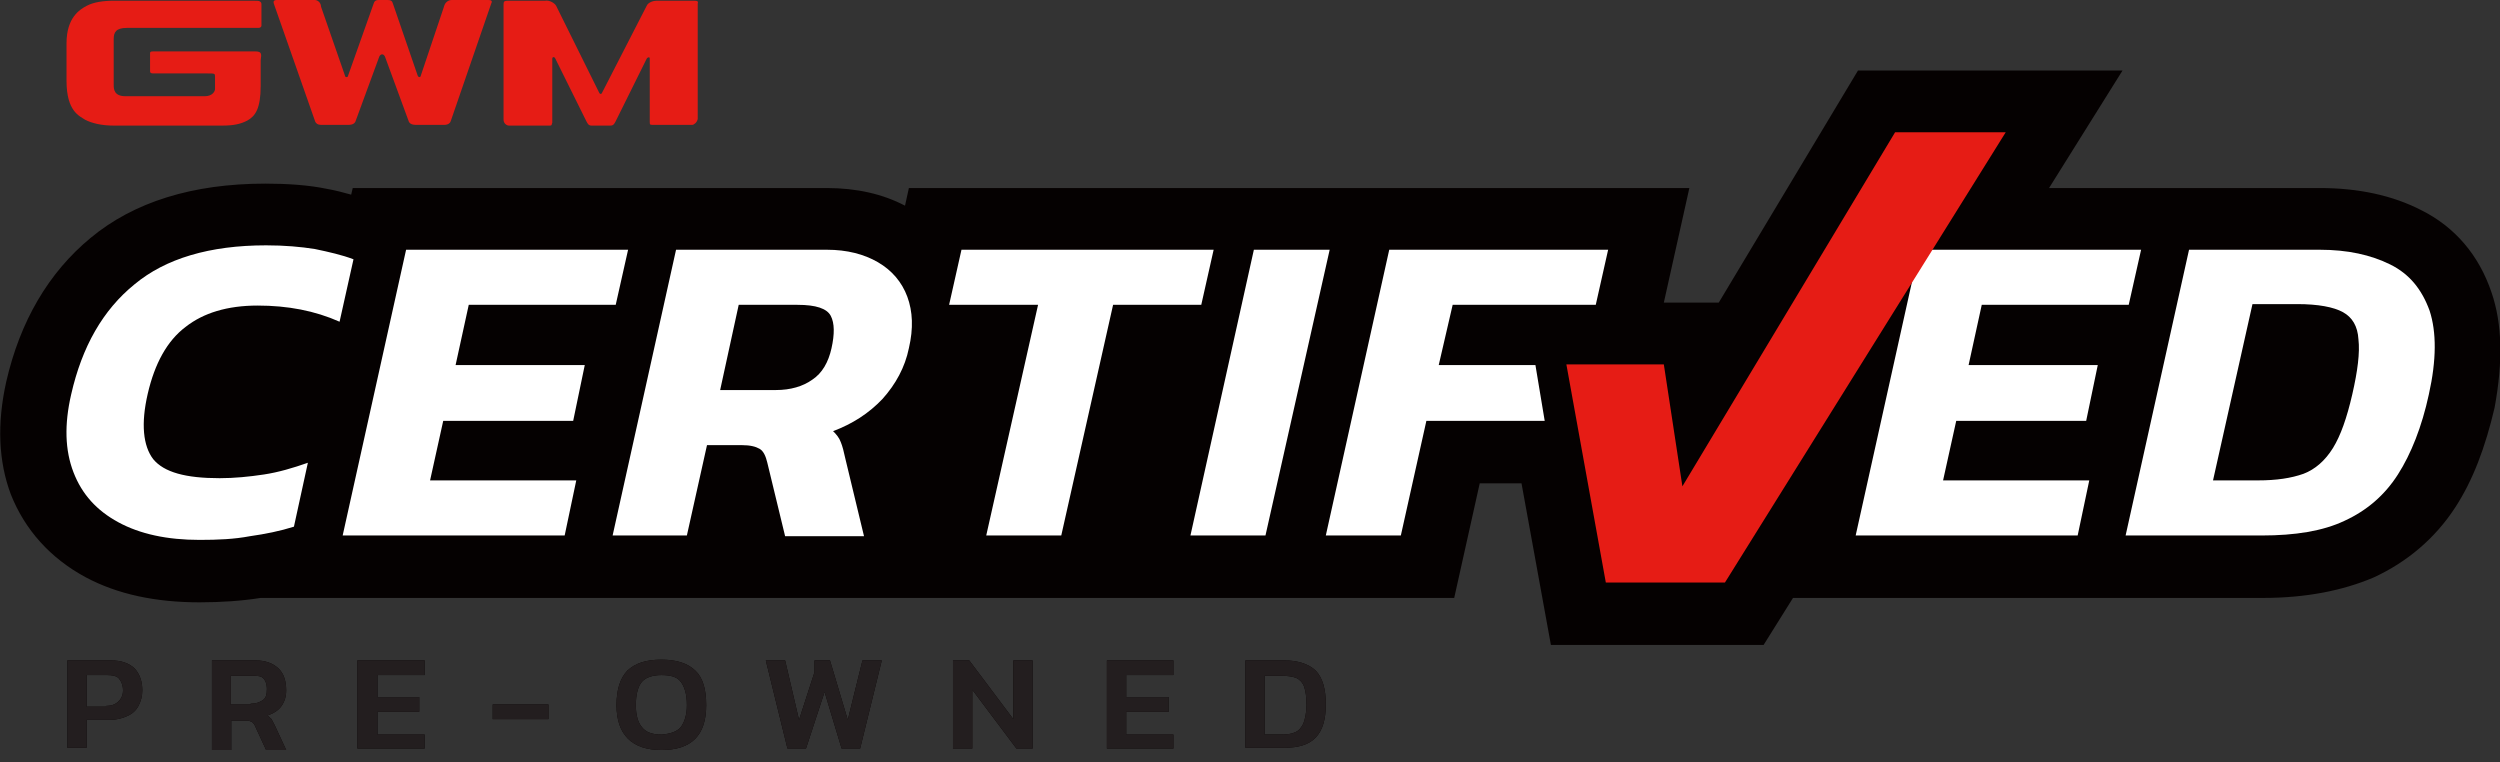
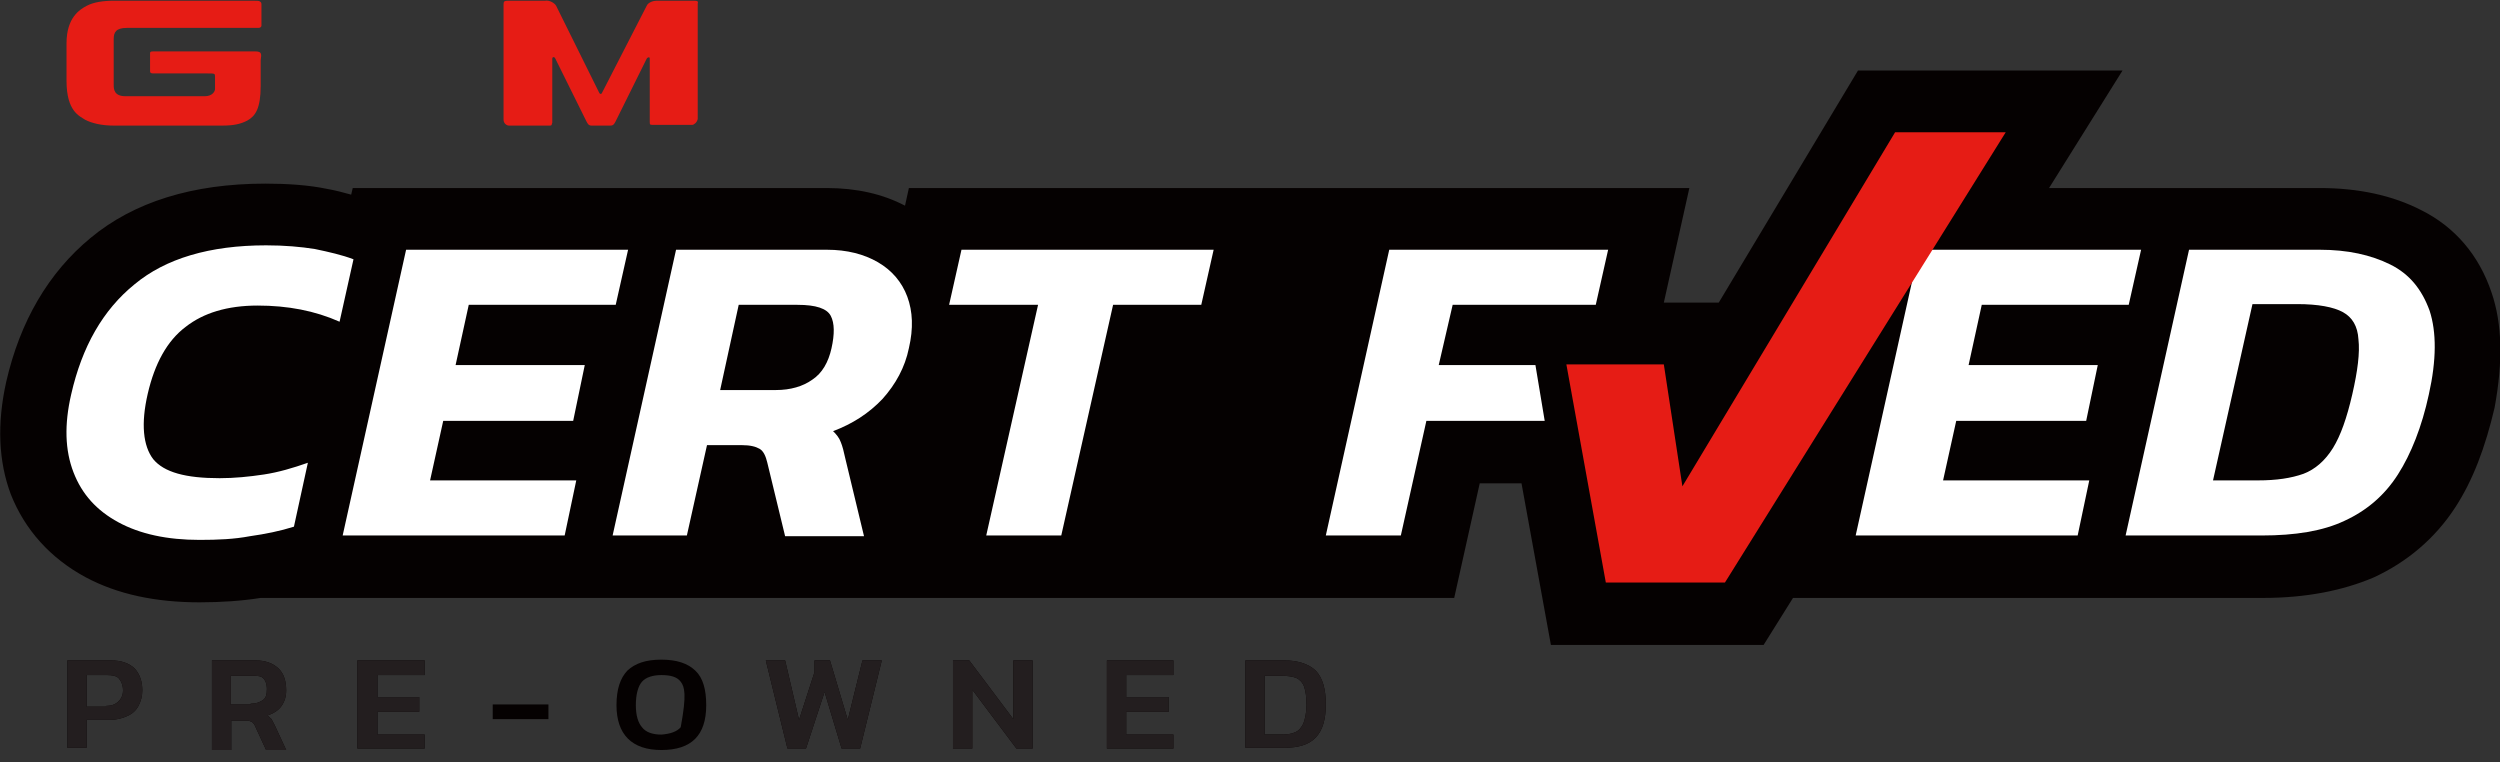
<svg xmlns="http://www.w3.org/2000/svg" width="164" height="50" viewBox="0 0 164 50" fill="none">
  <rect x="0" y="0" width="164" height="50" fill="#333333" stroke="none" />
  <g clip-path="url(#clip0_7142_976)">
    <path d="M8.322 1.83H15.882H16.948C17.049 1.83 17.151 1.782 17.151 1.685V0.288C17.151 0.143 17.1 0.143 17.049 0.095C16.998 0.047 16.846 0.047 16.491 0.047H7.51C6.749 0.047 6.14 0.143 5.683 0.384C5.226 0.625 4.364 1.155 4.364 2.842V5.299C4.364 7.323 5.226 7.612 5.581 7.853C6.038 8.094 6.698 8.239 7.459 8.239H14.563C15.324 8.239 15.781 8.142 16.237 7.902C16.745 7.612 17.1 7.131 17.1 5.637V3.95C17.151 3.565 17.201 3.372 16.745 3.372H12.482H10.047C9.844 3.372 9.844 3.42 9.844 3.516V4.673C9.844 4.769 9.895 4.817 10.047 4.817H13.599C14.106 4.817 14.106 4.817 14.106 5.058V5.829C14.106 6.022 13.903 6.311 13.447 6.311H8.22C7.51 6.311 7.459 5.878 7.459 5.588V2.553C7.459 2.119 7.611 1.83 8.322 1.83Z" fill="#E61C15" />
-     <path d="M32.019 0H29.634C29.38 0 29.177 0.193 29.126 0.434L27.604 4.963C27.604 4.963 27.604 5.06 27.503 5.06C27.452 5.06 27.401 4.963 27.401 4.963L25.777 0.241C25.727 0.048 25.625 0 25.422 0H24.864C24.61 0 24.559 0.096 24.509 0.241L22.834 4.963C22.834 4.963 22.834 5.06 22.733 5.06C22.631 5.06 22.631 4.963 22.631 4.963L21.058 0.434C21.058 0.193 20.855 0 20.652 0H18.166C17.963 0 17.912 0.096 17.963 0.241L20.652 7.903C20.703 8.096 20.855 8.192 21.058 8.192H22.834C23.139 8.192 23.291 8.096 23.342 7.903L24.864 3.759C24.864 3.759 24.915 3.566 25.067 3.566C25.219 3.566 25.27 3.759 25.27 3.759L26.792 7.903C26.843 8.096 26.995 8.192 27.3 8.192H29.126C29.38 8.192 29.532 8.096 29.583 7.903L32.222 0.241C32.323 0.048 32.222 0 32.019 0Z" fill="#E61C15" />
    <path d="M45.516 0.047H43.08C42.877 0.047 42.522 0.143 42.421 0.384L39.477 6.118L39.427 6.166C39.376 6.166 39.325 6.118 39.325 6.118L36.484 0.384C36.382 0.191 36.027 -0.002 35.773 0.047H33.338C33.084 0.047 33.033 0.095 33.033 0.287V7.853C33.033 8.094 33.236 8.239 33.388 8.239H36.078C36.23 8.239 36.179 8.142 36.23 8.046V3.853C36.23 3.853 36.23 3.757 36.281 3.757C36.382 3.709 36.433 3.853 36.433 3.853L38.463 7.949C38.564 8.142 38.615 8.239 38.818 8.239H40.036C40.239 8.239 40.289 8.142 40.391 7.949L42.421 3.853C42.421 3.853 42.471 3.757 42.573 3.757C42.624 3.757 42.624 3.853 42.624 3.853V7.998C42.624 8.142 42.624 8.19 42.776 8.19H45.414C45.516 8.19 45.719 8.046 45.77 7.805V0.239C45.82 0.095 45.77 0.047 45.516 0.047Z" fill="#E61C15" />
    <path d="M163.442 19.178C162.63 16.768 161.057 14.889 158.824 13.781C156.947 12.817 154.714 12.335 152.177 12.335H145.783H140.1H134.417L139.238 4.625H121.884L112.75 19.852H109.147L110.822 12.335H92.554H87.632H84.943H78.803H59.623L59.369 13.492C57.897 12.721 56.172 12.335 54.244 12.335H46.531H40.848H23.139L23.037 12.769C22.53 12.624 21.971 12.48 21.413 12.383C20.246 12.142 18.876 12.046 17.405 12.046C12.635 12.046 8.778 13.251 5.937 15.612C3.197 17.877 1.319 21.057 0.406 25.057C-0.203 27.803 -0.102 30.261 0.71 32.429C1.624 34.742 3.298 36.622 5.632 37.875C7.713 38.983 10.199 39.513 13.091 39.513C14.512 39.513 15.882 39.417 17.1 39.224H17.151H34.86H40.543H59.369H62.109H72.816H73.171H81.645H86.567H95.396L97.07 31.707H99.811L101.739 42.308H115.693L117.621 39.224H134.163H139.846H148.473C151.264 39.224 153.699 38.742 155.729 37.875C157.911 36.863 159.738 35.321 161.057 33.297C162.224 31.514 163.036 29.346 163.645 26.743C164.203 23.707 164.152 21.25 163.442 19.178Z" fill="#050101" />
    <path d="M13.092 35.417C10.961 35.417 9.185 35.032 7.764 34.261C6.343 33.49 5.379 32.429 4.821 30.984C4.263 29.538 4.212 27.852 4.668 25.876C5.379 22.744 6.749 20.334 8.829 18.648C10.859 16.961 13.751 16.094 17.456 16.094C18.673 16.094 19.739 16.19 20.652 16.335C21.566 16.527 22.428 16.72 23.189 17.009L22.276 21.105C20.652 20.383 18.876 20.045 16.897 20.045C14.918 20.045 13.345 20.527 12.178 21.443C10.961 22.358 10.149 23.852 9.692 25.828C9.235 27.803 9.388 29.249 10.047 30.116C10.758 30.984 12.178 31.369 14.411 31.369C15.375 31.369 16.339 31.273 17.303 31.128C18.267 30.984 19.232 30.695 20.196 30.357L19.282 34.55C18.369 34.839 17.405 35.032 16.39 35.176C15.375 35.369 14.31 35.417 13.092 35.417Z" fill="white" />
    <path d="M22.479 35.128L26.64 16.383H41.203L40.391 19.997H30.75L29.887 23.948H38.361L37.6 27.611H29.075L28.213 31.514H37.803L37.042 35.128H22.479Z" fill="white" />
    <path d="M40.188 35.128L44.349 16.383H54.244C55.563 16.383 56.68 16.672 57.593 17.202C58.506 17.732 59.166 18.503 59.521 19.467C59.876 20.431 59.927 21.539 59.623 22.84C59.369 24.093 58.76 25.201 57.897 26.165C56.984 27.129 55.918 27.803 54.65 28.285C54.853 28.478 55.056 28.719 55.157 29.008C55.259 29.249 55.36 29.634 55.462 30.116L56.68 35.176H51.504L50.337 30.357C50.235 29.924 50.083 29.586 49.829 29.442C49.576 29.297 49.22 29.201 48.662 29.201H46.379L45.059 35.128H40.188ZM47.242 25.587H50.895C51.859 25.587 52.671 25.346 53.28 24.912C53.94 24.478 54.345 23.756 54.548 22.84C54.751 21.924 54.751 21.202 54.498 20.72C54.244 20.238 53.533 19.997 52.316 19.997H48.459L47.242 25.587Z" fill="white" />
    <path d="M64.697 35.128L68.097 19.997H62.261L63.073 16.383H79.615L78.803 19.997H73.019L69.619 35.128H64.697Z" fill="white" />
-     <path d="M78.093 35.128L82.254 16.383H87.227L83.015 35.128H78.093Z" fill="white" />
    <path d="M86.973 35.128L91.134 16.383H105.494L104.682 19.997H95.295L94.381 23.948H100.724L101.333 27.611H93.57L91.895 35.128H86.973Z" fill="white" />
    <path d="M121.732 35.128L125.893 16.383H140.456L139.644 19.997H130.003L129.14 23.948H137.614L136.853 27.611H128.328L127.466 31.514H137.056L136.295 35.128H121.732Z" fill="white" />
    <path d="M139.44 35.128L143.601 16.383H152.177C154.004 16.383 155.526 16.72 156.794 17.347C158.063 17.973 158.875 18.985 159.382 20.382C159.839 21.78 159.839 23.611 159.332 25.876C158.875 27.996 158.165 29.779 157.302 31.128C156.439 32.478 155.272 33.49 153.801 34.164C152.38 34.839 150.553 35.128 148.371 35.128H139.44ZM145.174 31.514H148.117C149.335 31.514 150.299 31.369 151.111 31.08C151.872 30.791 152.532 30.213 153.04 29.394C153.547 28.574 153.953 27.418 154.308 25.876C154.663 24.334 154.815 23.129 154.714 22.262C154.663 21.394 154.308 20.816 153.699 20.479C153.09 20.142 152.075 19.949 150.705 19.949H147.762L145.174 31.514Z" fill="white" />
    <path d="M105.342 38.215L102.754 23.903H109.147L110.365 31.902L124.319 8.676H131.576L113.156 38.215H105.342Z" fill="#E61C15" />
    <path d="M4.415 43.32H7.256C7.967 43.32 8.474 43.513 8.829 43.85C9.185 44.236 9.337 44.718 9.337 45.296C9.337 45.681 9.235 46.019 9.083 46.308C8.931 46.597 8.677 46.838 8.322 46.983C8.017 47.127 7.612 47.224 7.206 47.224H5.683V49.055H4.415V43.32ZM6.952 46.308C7.307 46.308 7.561 46.212 7.764 46.019C7.967 45.826 8.068 45.585 8.068 45.296C8.068 44.959 7.967 44.718 7.814 44.525C7.662 44.332 7.358 44.284 7.003 44.284H5.683V46.356H6.952V46.308Z" fill="#050101" />
    <path d="M13.853 43.32H16.745C17.405 43.32 17.912 43.513 18.267 43.85C18.622 44.188 18.775 44.67 18.775 45.296C18.775 45.681 18.673 46.019 18.47 46.308C18.267 46.597 17.963 46.79 17.557 46.934C17.658 47.031 17.709 47.079 17.811 47.175C17.861 47.272 17.912 47.368 18.014 47.561L18.775 49.199H17.455L16.745 47.657C16.694 47.513 16.593 47.416 16.542 47.368C16.441 47.32 16.339 47.272 16.187 47.272H15.172V49.199H13.903V43.32H13.853ZM16.441 46.163C16.796 46.163 17.049 46.067 17.252 45.922C17.455 45.778 17.506 45.537 17.506 45.2C17.506 44.862 17.405 44.621 17.252 44.477C17.1 44.332 16.846 44.332 16.491 44.332H15.121V46.212H16.441V46.163Z" fill="#050101" />
    <path d="M23.443 43.32H27.858V44.284H24.762V45.73H27.503V46.694H24.762V48.187H27.858V49.103H23.443V43.32Z" fill="#050101" />
    <path d="M35.977 46.211H32.323V47.175H35.977V46.211Z" fill="#050101" />
-     <path d="M40.442 46.261C40.442 45.201 40.696 44.478 41.152 43.996C41.66 43.514 42.37 43.273 43.385 43.273C44.4 43.273 45.11 43.514 45.618 43.996C46.125 44.478 46.328 45.249 46.328 46.261C46.328 48.237 45.364 49.201 43.385 49.201C41.457 49.201 40.442 48.189 40.442 46.261ZM44.654 47.707C44.907 47.369 45.059 46.888 45.059 46.261C45.059 45.538 44.907 45.056 44.654 44.719C44.4 44.382 43.943 44.285 43.385 44.285C42.827 44.285 42.37 44.43 42.116 44.719C41.863 45.008 41.711 45.538 41.711 46.261C41.711 46.936 41.863 47.418 42.116 47.707C42.37 48.044 42.827 48.189 43.385 48.189C43.994 48.14 44.4 47.996 44.654 47.707Z" fill="#050101" />
+     <path d="M40.442 46.261C40.442 45.201 40.696 44.478 41.152 43.996C41.66 43.514 42.37 43.273 43.385 43.273C44.4 43.273 45.11 43.514 45.618 43.996C46.125 44.478 46.328 45.249 46.328 46.261C46.328 48.237 45.364 49.201 43.385 49.201C41.457 49.201 40.442 48.189 40.442 46.261ZM44.654 47.707C45.059 45.538 44.907 45.056 44.654 44.719C44.4 44.382 43.943 44.285 43.385 44.285C42.827 44.285 42.37 44.43 42.116 44.719C41.863 45.008 41.711 45.538 41.711 46.261C41.711 46.936 41.863 47.418 42.116 47.707C42.37 48.044 42.827 48.189 43.385 48.189C43.994 48.14 44.4 47.996 44.654 47.707Z" fill="#050101" />
    <path d="M50.235 43.32H51.504L52.417 47.224L53.432 44.091V43.32H54.447L55.614 47.224L56.578 43.32H57.847L56.426 49.103H55.208L54.092 45.392L52.874 49.103H51.656L50.235 43.32Z" fill="#050101" />
    <path d="M62.515 43.32H63.581L66.473 47.175V43.32H67.741V49.103H66.676L63.783 45.248V49.103H62.515V43.32Z" fill="#050101" />
    <path d="M72.612 43.32H76.976V44.284H73.881V45.73H76.672V46.694H73.881V48.187H76.976V49.103H72.612V43.32Z" fill="#050101" />
    <path d="M81.696 43.32H84.233C85.146 43.32 85.856 43.561 86.313 43.995C86.77 44.477 86.973 45.2 86.973 46.212C86.973 47.175 86.77 47.898 86.313 48.38C85.856 48.862 85.146 49.055 84.233 49.055H81.696V43.32ZM84.03 48.187C84.436 48.187 84.74 48.139 84.943 48.043C85.197 47.946 85.349 47.754 85.501 47.465C85.603 47.175 85.704 46.79 85.704 46.26C85.704 45.73 85.653 45.344 85.552 45.055C85.451 44.766 85.248 44.573 85.045 44.477C84.791 44.38 84.486 44.332 84.081 44.332H82.964V48.187H84.03Z" fill="#050101" />
    <path d="M4.415 43.32H7.256C7.967 43.32 8.474 43.513 8.829 43.85C9.185 44.236 9.337 44.718 9.337 45.296C9.337 45.681 9.235 46.019 9.083 46.308C8.931 46.597 8.677 46.838 8.322 46.983C8.017 47.127 7.612 47.224 7.206 47.224H5.683V49.055H4.415V43.32ZM6.952 46.308C7.307 46.308 7.561 46.212 7.764 46.019C7.967 45.826 8.068 45.585 8.068 45.296C8.068 44.959 7.967 44.718 7.814 44.525C7.662 44.332 7.358 44.284 7.003 44.284H5.683V46.356H6.952V46.308Z" fill="#231E1F" />
    <path d="M13.853 43.32H16.745C17.405 43.32 17.912 43.513 18.267 43.85C18.622 44.188 18.775 44.67 18.775 45.296C18.775 45.681 18.673 46.019 18.47 46.308C18.267 46.597 17.963 46.79 17.557 46.934C17.658 47.031 17.709 47.079 17.811 47.175C17.861 47.272 17.912 47.368 18.014 47.561L18.775 49.199H17.455L16.745 47.657C16.694 47.513 16.593 47.416 16.542 47.368C16.441 47.32 16.339 47.272 16.187 47.272H15.172V49.199H13.903V43.32H13.853ZM16.441 46.163C16.796 46.163 17.049 46.067 17.252 45.922C17.455 45.778 17.506 45.537 17.506 45.2C17.506 44.862 17.405 44.621 17.252 44.477C17.1 44.332 16.846 44.332 16.491 44.332H15.121V46.212H16.441V46.163Z" fill="#231E1F" />
    <path d="M23.443 43.32H27.858V44.284H24.762V45.73H27.503V46.694H24.762V48.187H27.858V49.103H23.443V43.32Z" fill="#231E1F" />
-     <path d="M35.977 46.211H32.323V47.175H35.977V46.211Z" fill="#231E1F" />
-     <path d="M40.442 46.261C40.442 45.201 40.696 44.478 41.152 43.996C41.66 43.514 42.37 43.273 43.385 43.273C44.4 43.273 45.11 43.514 45.618 43.996C46.125 44.478 46.328 45.249 46.328 46.261C46.328 48.237 45.364 49.201 43.385 49.201C41.457 49.201 40.442 48.189 40.442 46.261ZM44.654 47.707C44.907 47.369 45.059 46.888 45.059 46.261C45.059 45.538 44.907 45.056 44.654 44.719C44.4 44.382 43.943 44.285 43.385 44.285C42.827 44.285 42.37 44.43 42.116 44.719C41.863 45.008 41.711 45.538 41.711 46.261C41.711 46.936 41.863 47.418 42.116 47.707C42.37 48.044 42.827 48.189 43.385 48.189C43.994 48.14 44.4 47.996 44.654 47.707Z" fill="#231E1F" />
    <path d="M50.235 43.32H51.504L52.417 47.224L53.432 44.091V43.32H54.447L55.614 47.224L56.578 43.32H57.847L56.426 49.103H55.208L54.092 45.392L52.874 49.103H51.656L50.235 43.32Z" fill="#231E1F" />
    <path d="M62.515 43.32H63.581L66.473 47.175V43.32H67.741V49.103H66.676L63.783 45.248V49.103H62.515V43.32Z" fill="#231E1F" />
    <path d="M72.612 43.32H76.976V44.284H73.881V45.73H76.672V46.694H73.881V48.187H76.976V49.103H72.612V43.32Z" fill="#231E1F" />
    <path d="M81.696 43.32H84.233C85.146 43.32 85.856 43.561 86.313 43.995C86.77 44.477 86.973 45.2 86.973 46.212C86.973 47.175 86.77 47.898 86.313 48.38C85.856 48.862 85.146 49.055 84.233 49.055H81.696V43.32ZM84.03 48.187C84.436 48.187 84.74 48.139 84.943 48.043C85.197 47.946 85.349 47.754 85.501 47.465C85.603 47.175 85.704 46.79 85.704 46.26C85.704 45.73 85.653 45.344 85.552 45.055C85.451 44.766 85.248 44.573 85.045 44.477C84.791 44.38 84.486 44.332 84.081 44.332H82.964V48.187H84.03Z" fill="#231E1F" />
  </g>
  <defs>
    <clipPath id="clip0_7142_976">
      <rect width="164" height="49.2" fill="white" />
    </clipPath>
  </defs>
</svg>